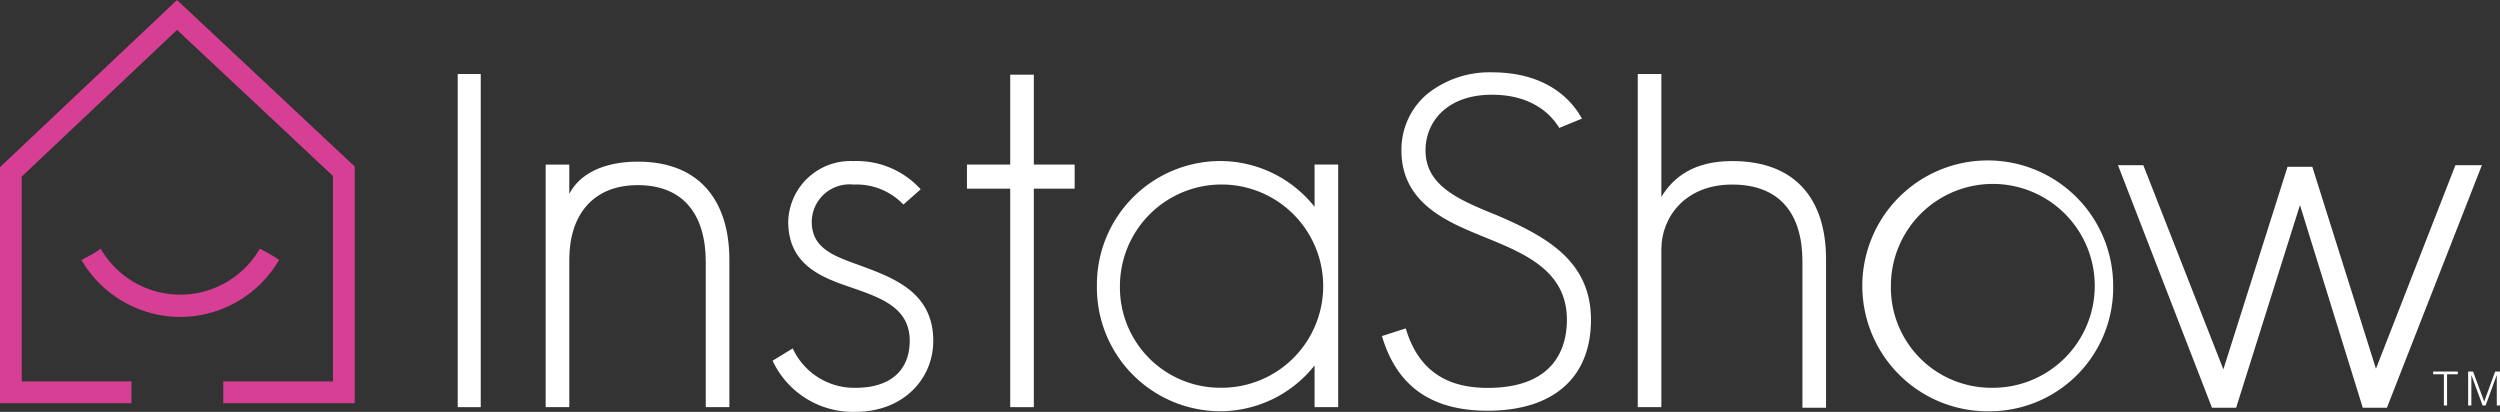
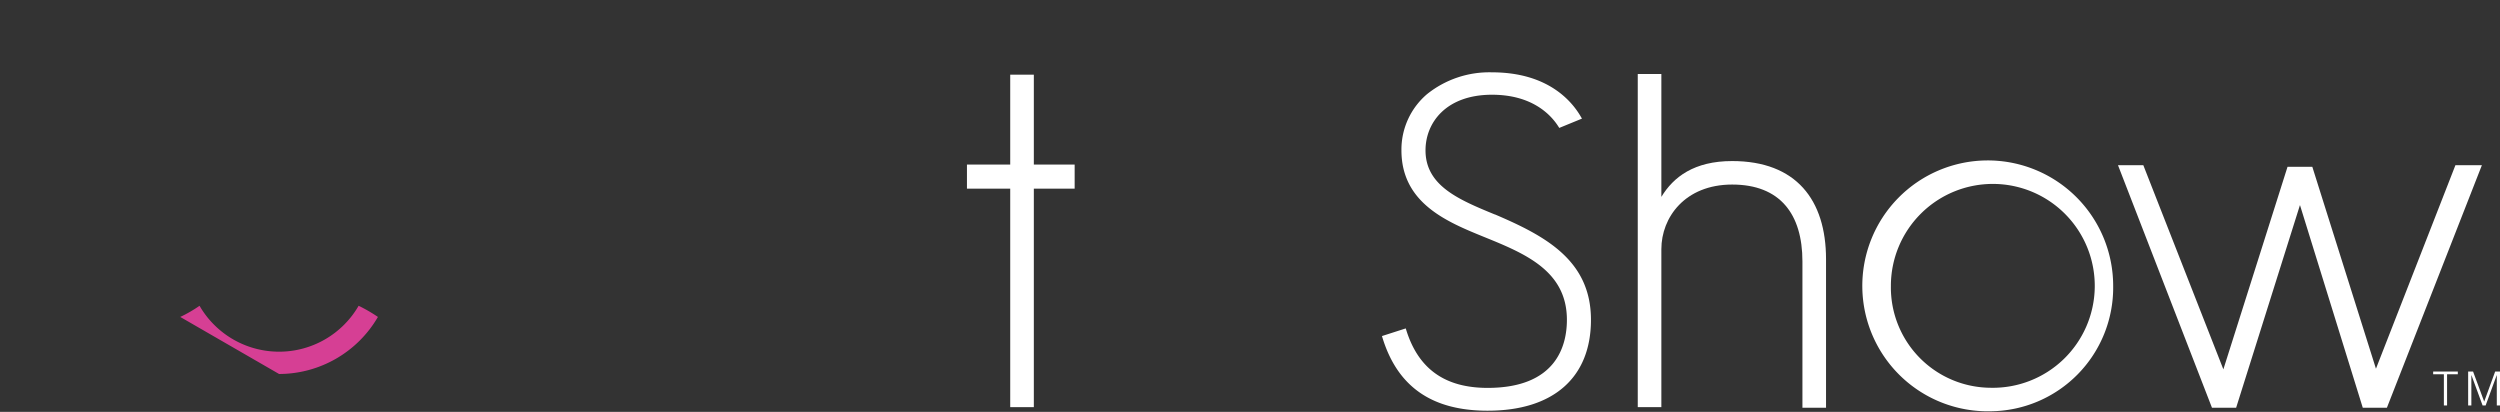
<svg xmlns="http://www.w3.org/2000/svg" width="203.022" height="33.445" viewBox="0 0 203.022 33.445">
  <rect x="0" y="0" width="203.022" height="33.445" fill="#333333" stroke="none" />
  <g id="Group_6983" data-name="Group 6983" transform="translate(-164 -8938.283)">
-     <rect id="Rectangle_2505" data-name="Rectangle 2505" width="1.87" height="27.056" transform="translate(201.17 8944.291)" fill="#fff" />
-     <path id="Path_5547" data-name="Path 5547" d="M120.507,35.931h1.917v2.385c.795-1.574,2.712-2.623,5.565-2.623,5.191,0,7.435,3.387,7.435,7.966V55.63h-1.917V43.848c0-3.863-1.824-6.248-5.518-6.248s-5.565,2.48-5.565,6.057V55.63h-1.917Z" transform="translate(87.807 8915.717)" fill="#fff" />
-     <path id="Path_5548" data-name="Path 5548" d="M177.157,37.471a3.068,3.068,0,0,0-3.367,3.005c0,2.051,1.543,2.719,3.694,3.482,2.853,1.05,6.173,2.194,6.173,6.2,0,3.148-2.479,5.771-6.313,5.771a7.2,7.2,0,0,1-6.734-4.15l1.636-1a5.505,5.505,0,0,0,5.1,3.2c2.9,0,4.4-1.479,4.4-3.816,0-2.766-2.431-3.53-5.05-4.436-2.385-.811-4.816-1.908-4.816-5.247a5.057,5.057,0,0,1,5.284-4.913,7.011,7.011,0,0,1,5.471,2.29l-1.4,1.24a5.259,5.259,0,0,0-4.068-1.622" transform="translate(56.131 8915.798)" fill="#fff" />
    <path id="Path_5549" data-name="Path 5549" d="M213.537,25.738V23.782h3.514v-7.3h1.917v7.3h3.315v1.956h-3.315V43.482h-1.917V25.738Z" transform="translate(28.988 8927.865)" fill="#fff" />
-     <path id="Path_5550" data-name="Path 5550" d="M242.239,45.722a10.04,10.04,0,0,1,9.96-10.16,9.787,9.787,0,0,1,7.716,3.72V35.848h1.917v19.7h-1.917V52.161a9.787,9.787,0,0,1-7.716,3.72,10.039,10.039,0,0,1-9.96-10.16m9.96,8.252a8.253,8.253,0,1,0-8.09-8.252,8.144,8.144,0,0,0,8.09,8.252" transform="translate(10.84 8915.798)" fill="#fff" />
    <path id="Path_5551" data-name="Path 5551" d="M361.668,16.336h1.917v9.98c.982-1.622,2.665-2.91,5.751-2.91,5.191,0,7.622,3.148,7.622,7.966V43.44h-1.917V31.563c0-3.863-1.824-6.249-5.705-6.249-3.834,0-5.751,2.671-5.751,5.247V43.392h-1.917Z" transform="translate(-64.668 8927.956)" fill="#fff" />
    <path id="Path_5552" data-name="Path 5552" d="M422.446,55.8a10.186,10.186,0,1,1,9.961-10.16,10.04,10.04,0,0,1-9.961,10.16m0-1.908a8.278,8.278,0,1,0-8.09-8.252,8.144,8.144,0,0,0,8.09,8.252" transform="translate(-96.799 8915.881)" fill="#fff" />
    <path id="Path_5553" data-name="Path 5553" d="M314.34,27.526l-.013-.006c-2.886-1.19-5.612-2.315-5.612-5.2,0-2.248,1.671-4.517,5.4-4.517,3.258,0,4.776,1.618,5.39,2.582l.072.113,1.843-.756-.092-.158c-.781-1.343-2.757-3.6-7.214-3.6a8.077,8.077,0,0,0-5.266,1.764,5.91,5.91,0,0,0-2.088,4.569c0,4.3,3.713,5.813,6.7,7.031,3.312,1.346,6.737,2.738,6.737,6.735,0,2.064-.836,5.527-6.439,5.527-3.452,0-5.612-1.53-6.6-4.677l-.048-.153-1.933.621.047.151c1.23,3.977,4.023,5.911,8.539,5.911,5.331,0,8.388-2.69,8.388-7.38,0-4.831-3.693-6.807-7.81-8.565" transform="translate(-28.951 8928.173)" fill="#fff" />
    <path id="Path_5554" data-name="Path 5554" d="M495.12,36.486,488.667,53.01,483.5,36.616h-2.014l-5.21,16.446-6.5-16.576h-2.057l7.631,19.693h1.963l5.183-16.458,5.1,16.458h1.96l7.713-19.693Z" transform="translate(-131.719 8915.215)" fill="#fff" />
-     <path id="Path_5555" data-name="Path 5555" d="M0,13.573V32.745H10.675V30.974H1.766V14.338L14.379,2.428,27.04,14.291V30.974H18.131v1.771H28.806V13.523L14.375,0Z" transform="translate(164 8938.283)" fill="#d63f94" />
    <path id="Path_5556" data-name="Path 5556" d="M537.334,82.045h2v.222h-.872V84.8h-.26V82.267h-.871Z" transform="translate(-175.738 8886.409)" fill="#fff" />
    <path id="Path_5557" data-name="Path 5557" d="M545.05,84.8V82.045h.4l.9,2.433h.007l.887-2.433h.393V84.8h-.26V82.344h-.008l-.9,2.459h-.245l-.905-2.459h-.008V84.8Z" transform="translate(-180.615 8886.409)" fill="#fff" />
-     <path id="Path_5558" data-name="Path 5558" d="M26.007,60.453A9.3,9.3,0,0,1,17.98,55.82a10.976,10.976,0,0,0,1.567-.906,7.46,7.46,0,0,0,12.919,0,12.359,12.359,0,0,1,1.567.906,9.3,9.3,0,0,1-8.027,4.633" transform="translate(152.631 8903.568)" fill="#d63f94" />
+     <path id="Path_5558" data-name="Path 5558" d="M26.007,60.453a10.976,10.976,0,0,0,1.567-.906,7.46,7.46,0,0,0,12.919,0,12.359,12.359,0,0,1,1.567.906,9.3,9.3,0,0,1-8.027,4.633" transform="translate(152.631 8903.568)" fill="#d63f94" />
  </g>
</svg>